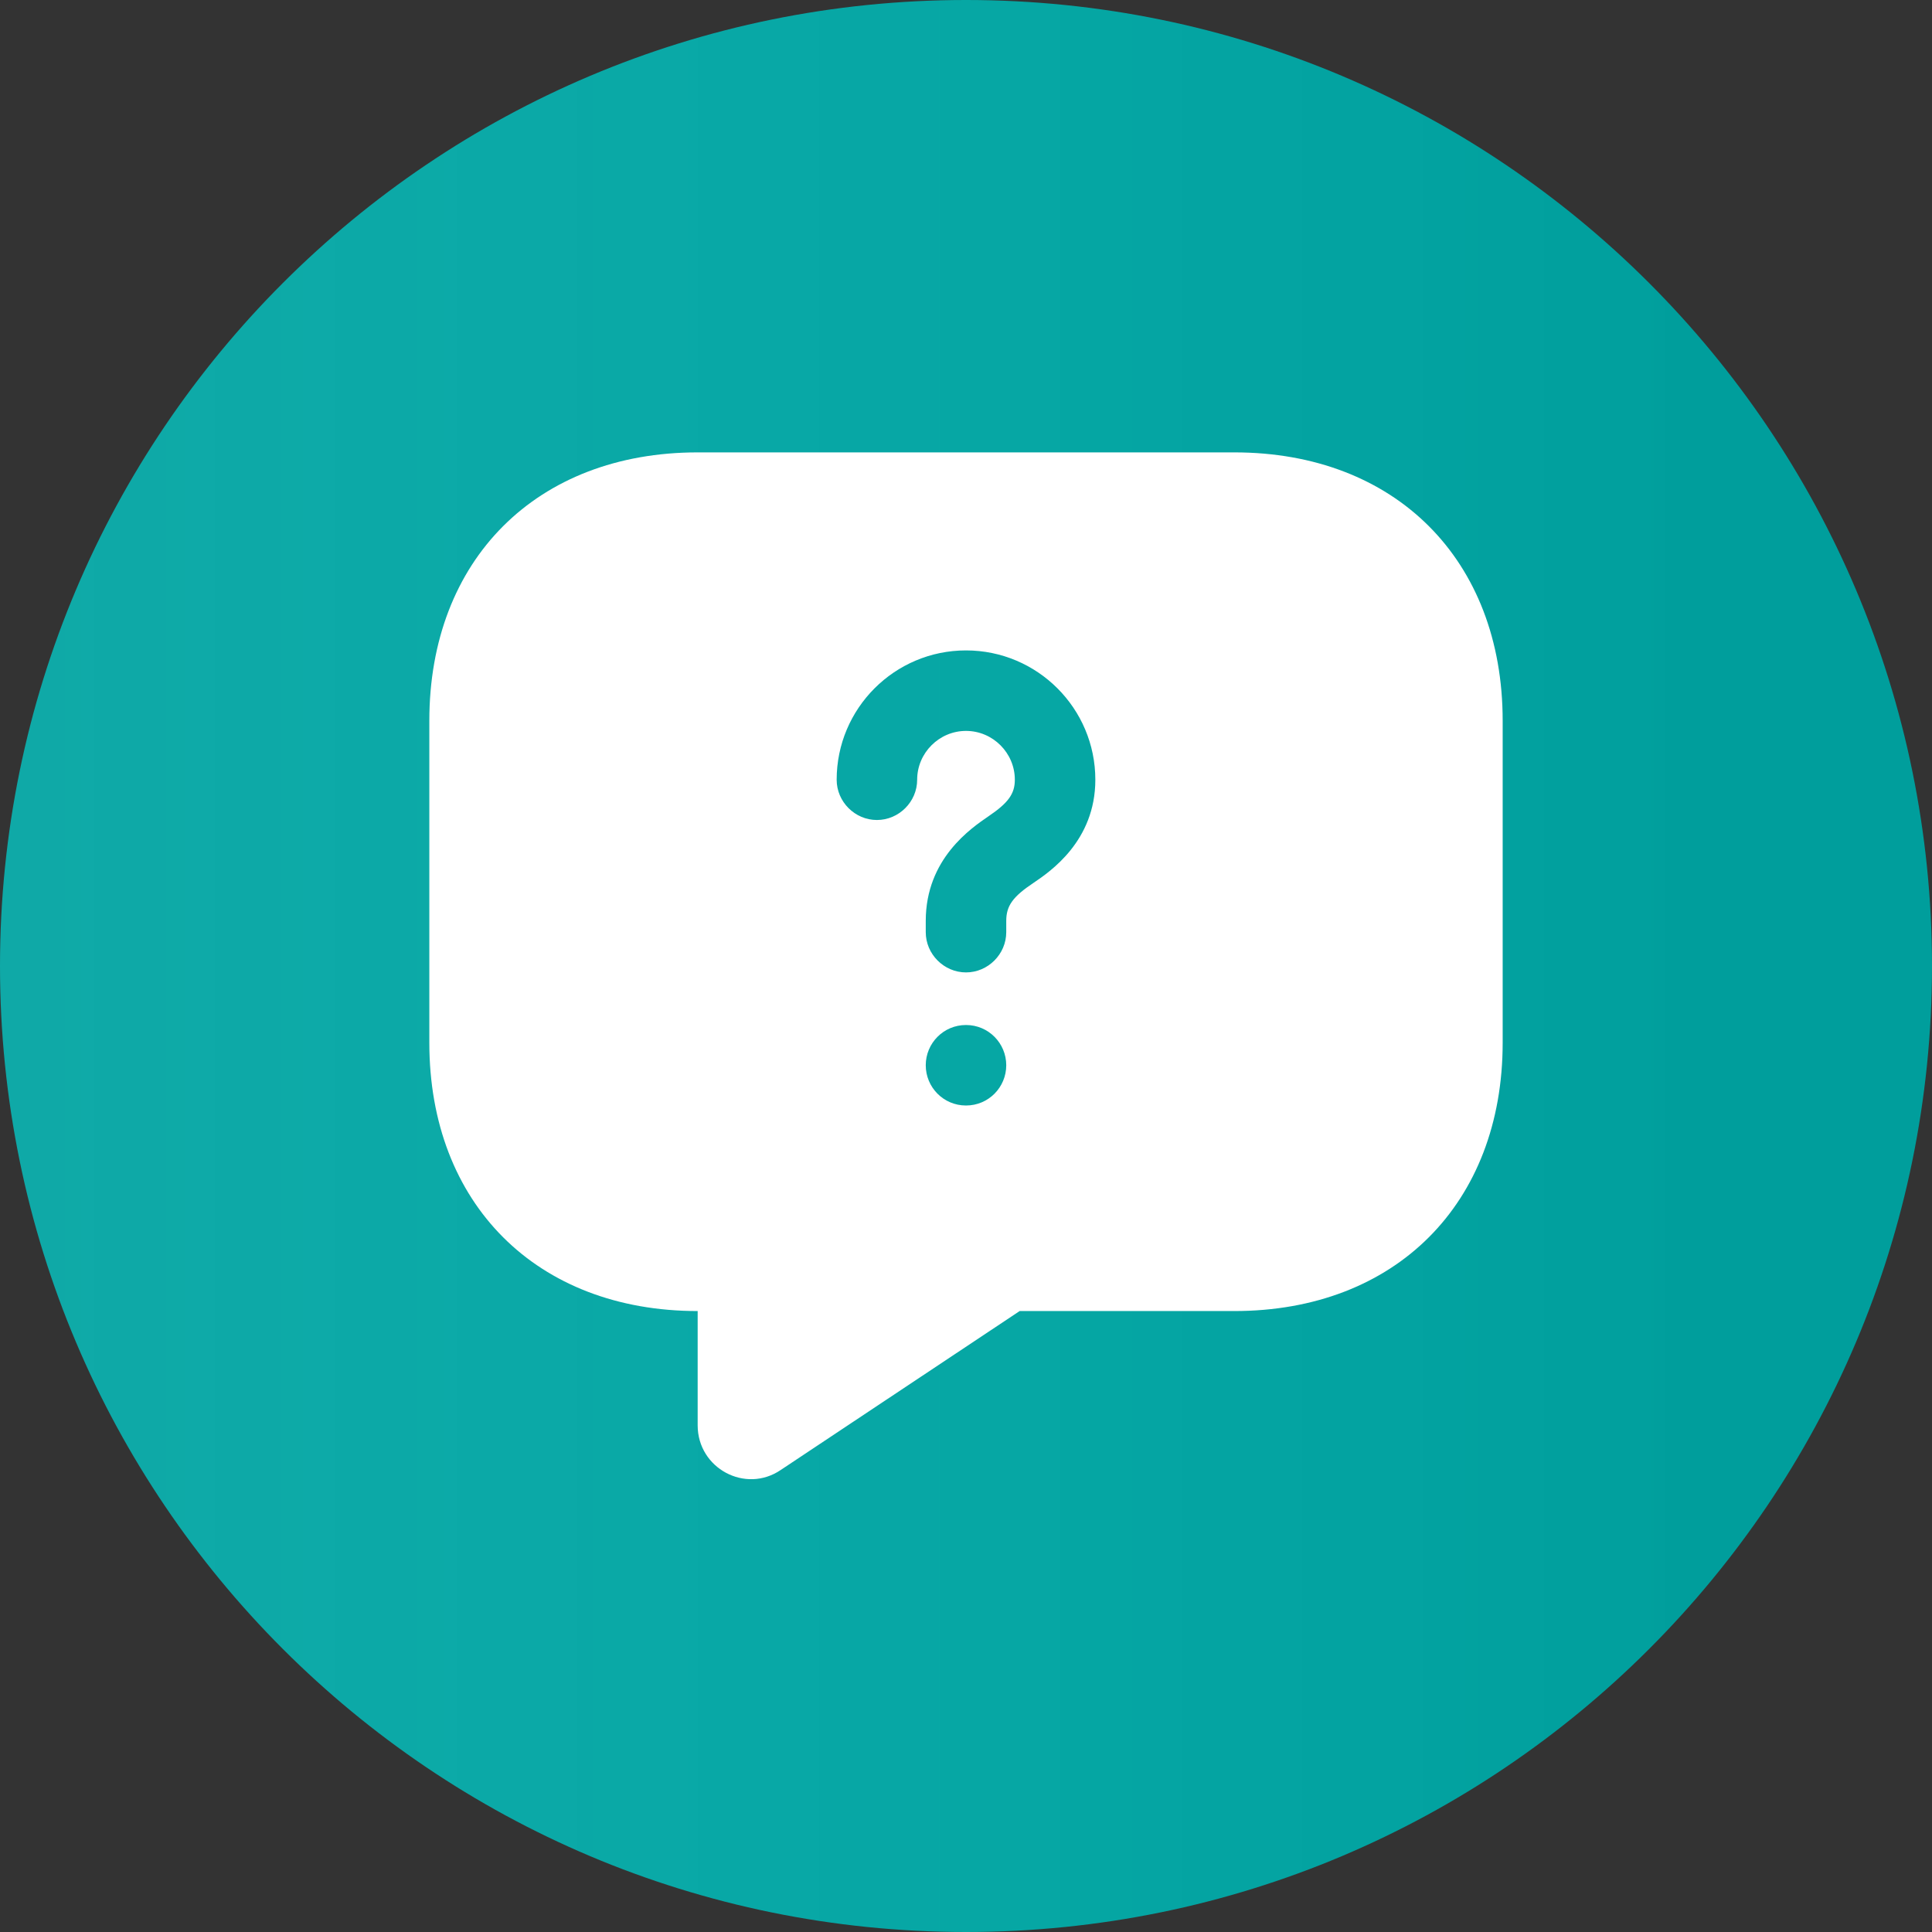
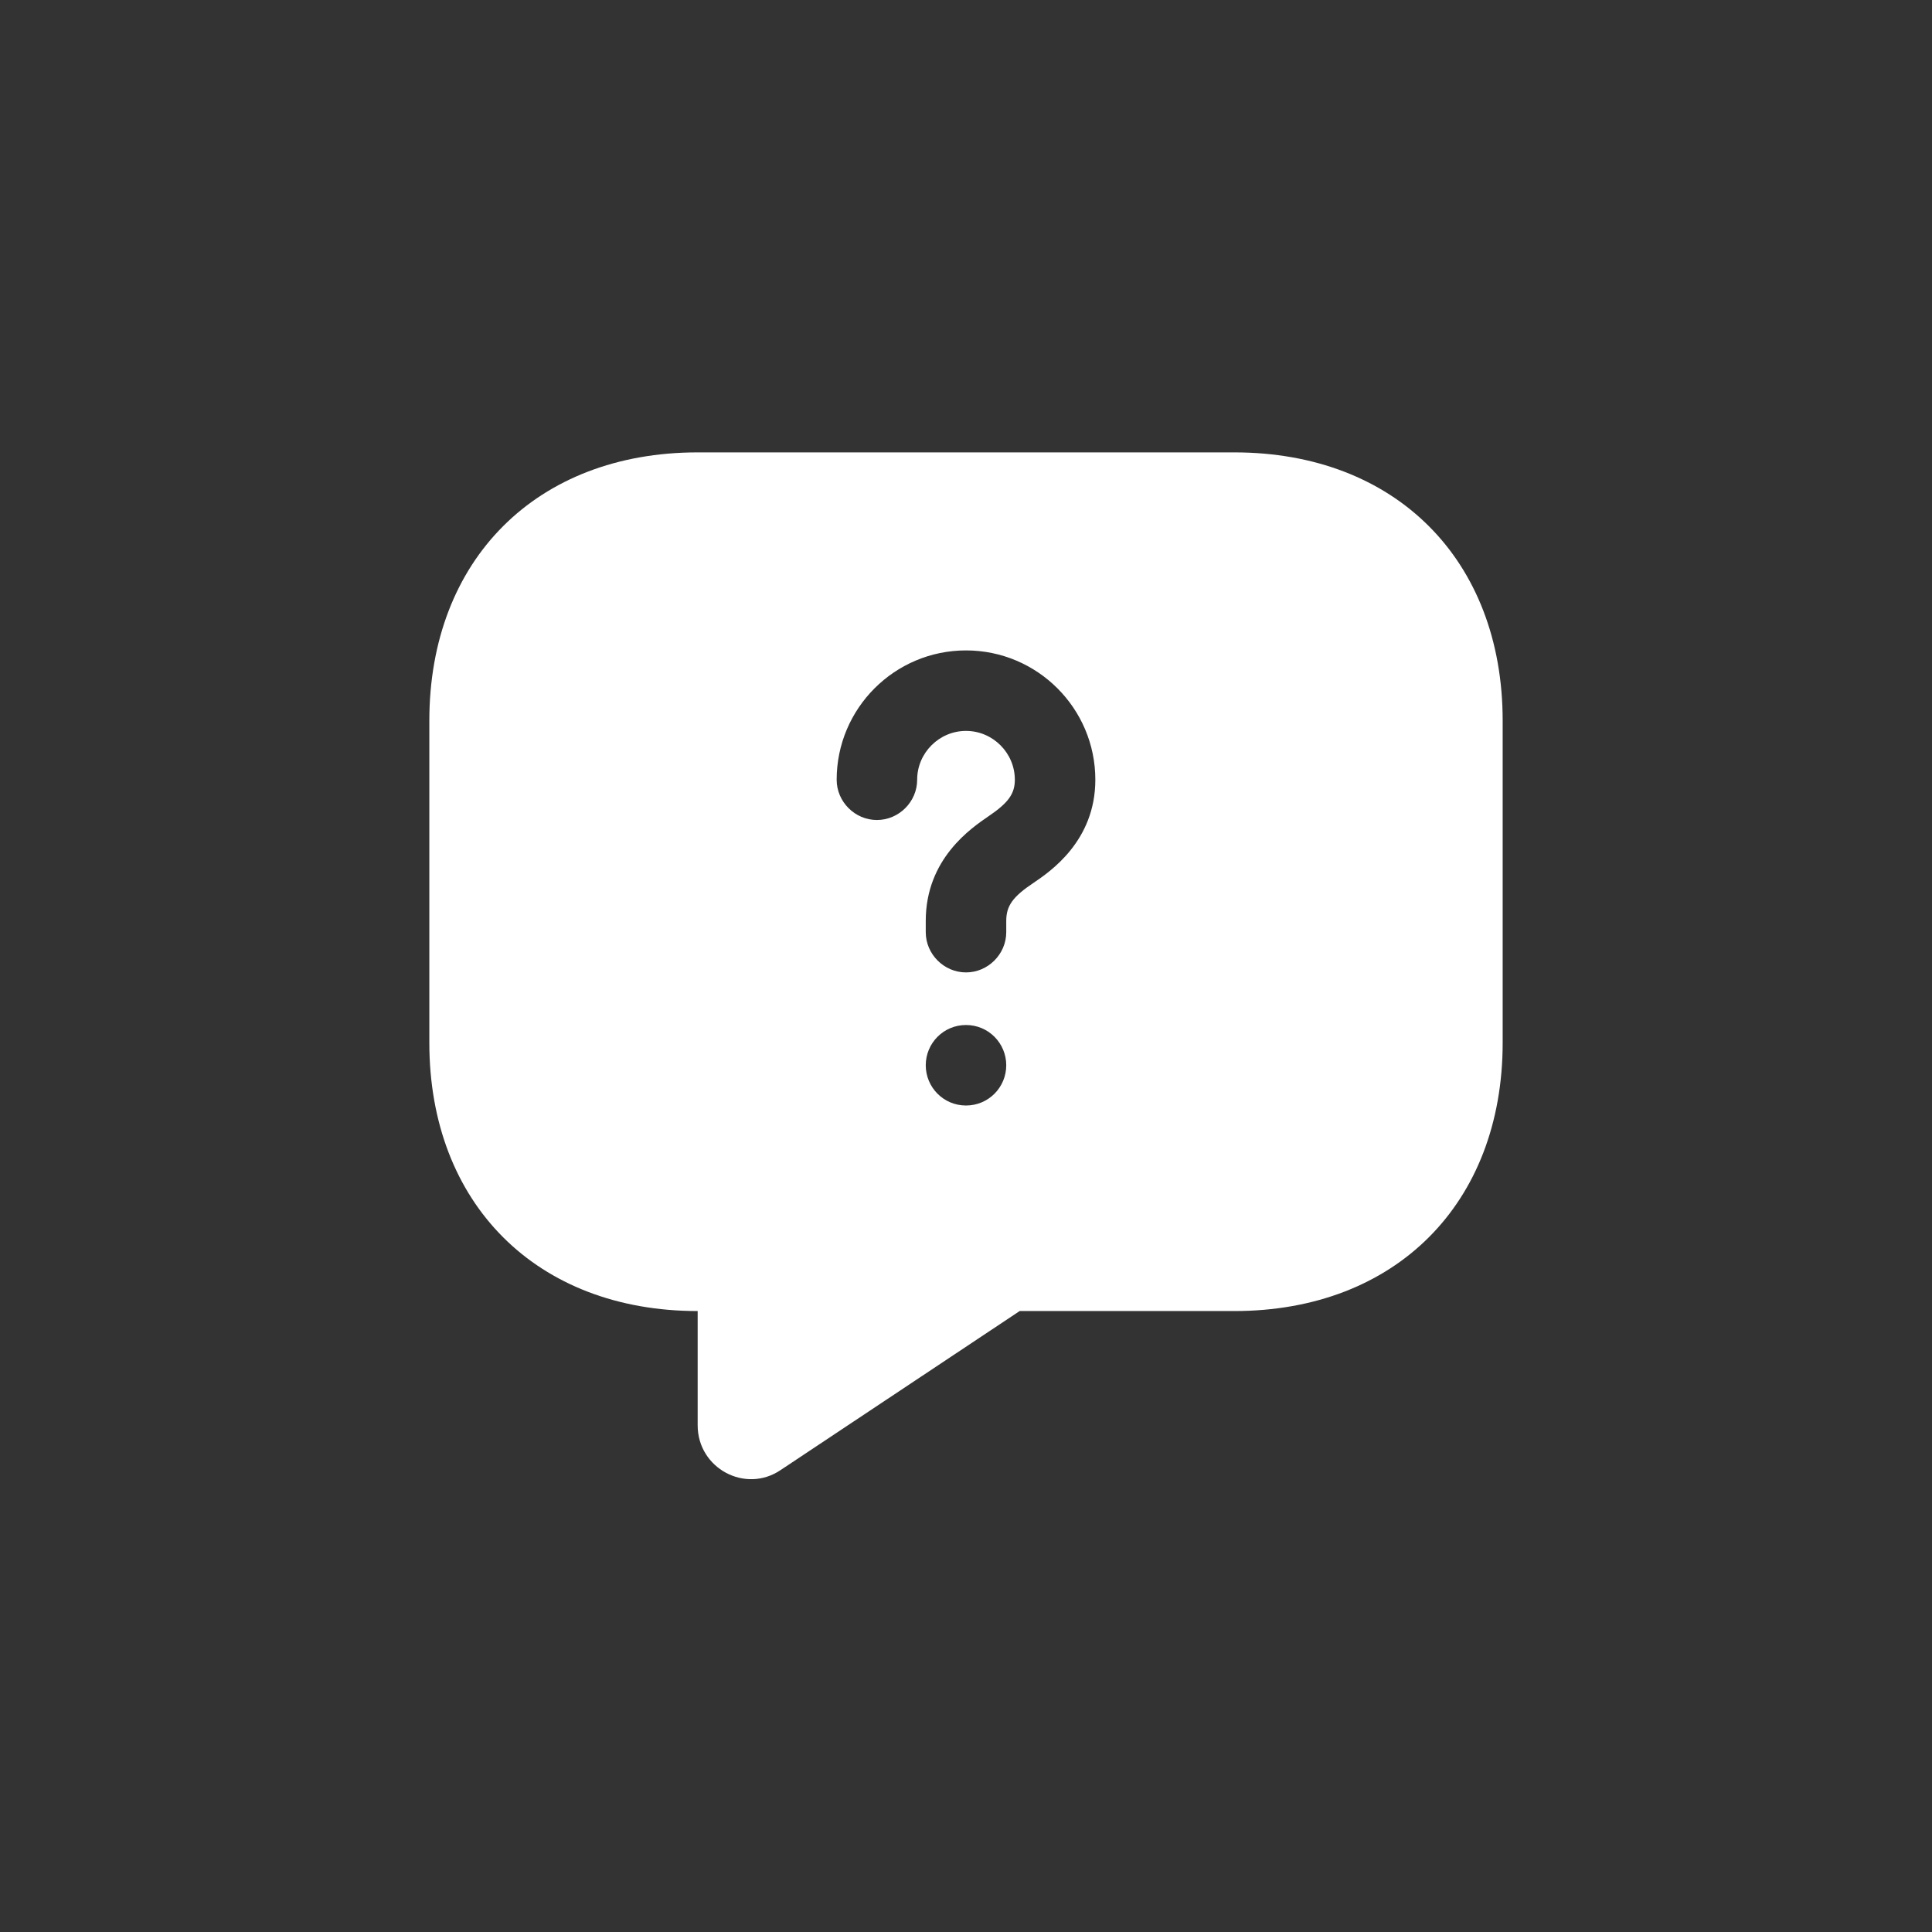
<svg xmlns="http://www.w3.org/2000/svg" width="72" height="72" viewBox="0 0 72 72" fill="none">
  <rect x="0" y="0" width="72" height="72" fill="#333333" stroke="none" />
-   <path d="M0 36C0 16.118 16.118 0 36 0C55.882 0 72 16.118 72 36C72 55.882 55.882 72 36 72C16.118 72 0 55.882 0 36Z" fill="url(#paint0_linear_168_10804)" />
  <path d="M46 16.859H26C20 16.859 16 20.859 16 26.859V38.859C16 44.859 20 48.859 26 48.859V53.119C26 54.719 27.78 55.679 29.1 54.779L38 48.859H46C52 48.859 56 44.859 56 38.859V26.859C56 20.859 52 16.859 46 16.859ZM36 41.199C35.16 41.199 34.5 40.519 34.5 39.699C34.5 38.879 35.16 38.199 36 38.199C36.84 38.199 37.5 38.879 37.5 39.699C37.5 40.519 36.84 41.199 36 41.199ZM38.52 32.899C37.74 33.419 37.5 33.759 37.5 34.319V34.739C37.5 35.559 36.82 36.239 36 36.239C35.18 36.239 34.5 35.559 34.5 34.739V34.319C34.5 31.999 36.2 30.859 36.84 30.419C37.58 29.919 37.82 29.579 37.82 29.059C37.82 28.059 37 27.239 36 27.239C35 27.239 34.18 28.059 34.18 29.059C34.18 29.879 33.5 30.559 32.68 30.559C31.86 30.559 31.18 29.879 31.18 29.059C31.18 26.399 33.34 24.239 36 24.239C38.66 24.239 40.82 26.399 40.82 29.059C40.82 31.339 39.14 32.479 38.52 32.899Z" fill="white" />
  <defs>
    <linearGradient id="paint0_linear_168_10804" x1="64.286" y1="36" x2="-2.09213e-06" y2="36" gradientUnits="userSpaceOnUse">
      <stop stop-color="#009E9C" />
      <stop offset="1" stop-color="#01D7D4" stop-opacity="0.72" />
    </linearGradient>
  </defs>
</svg>